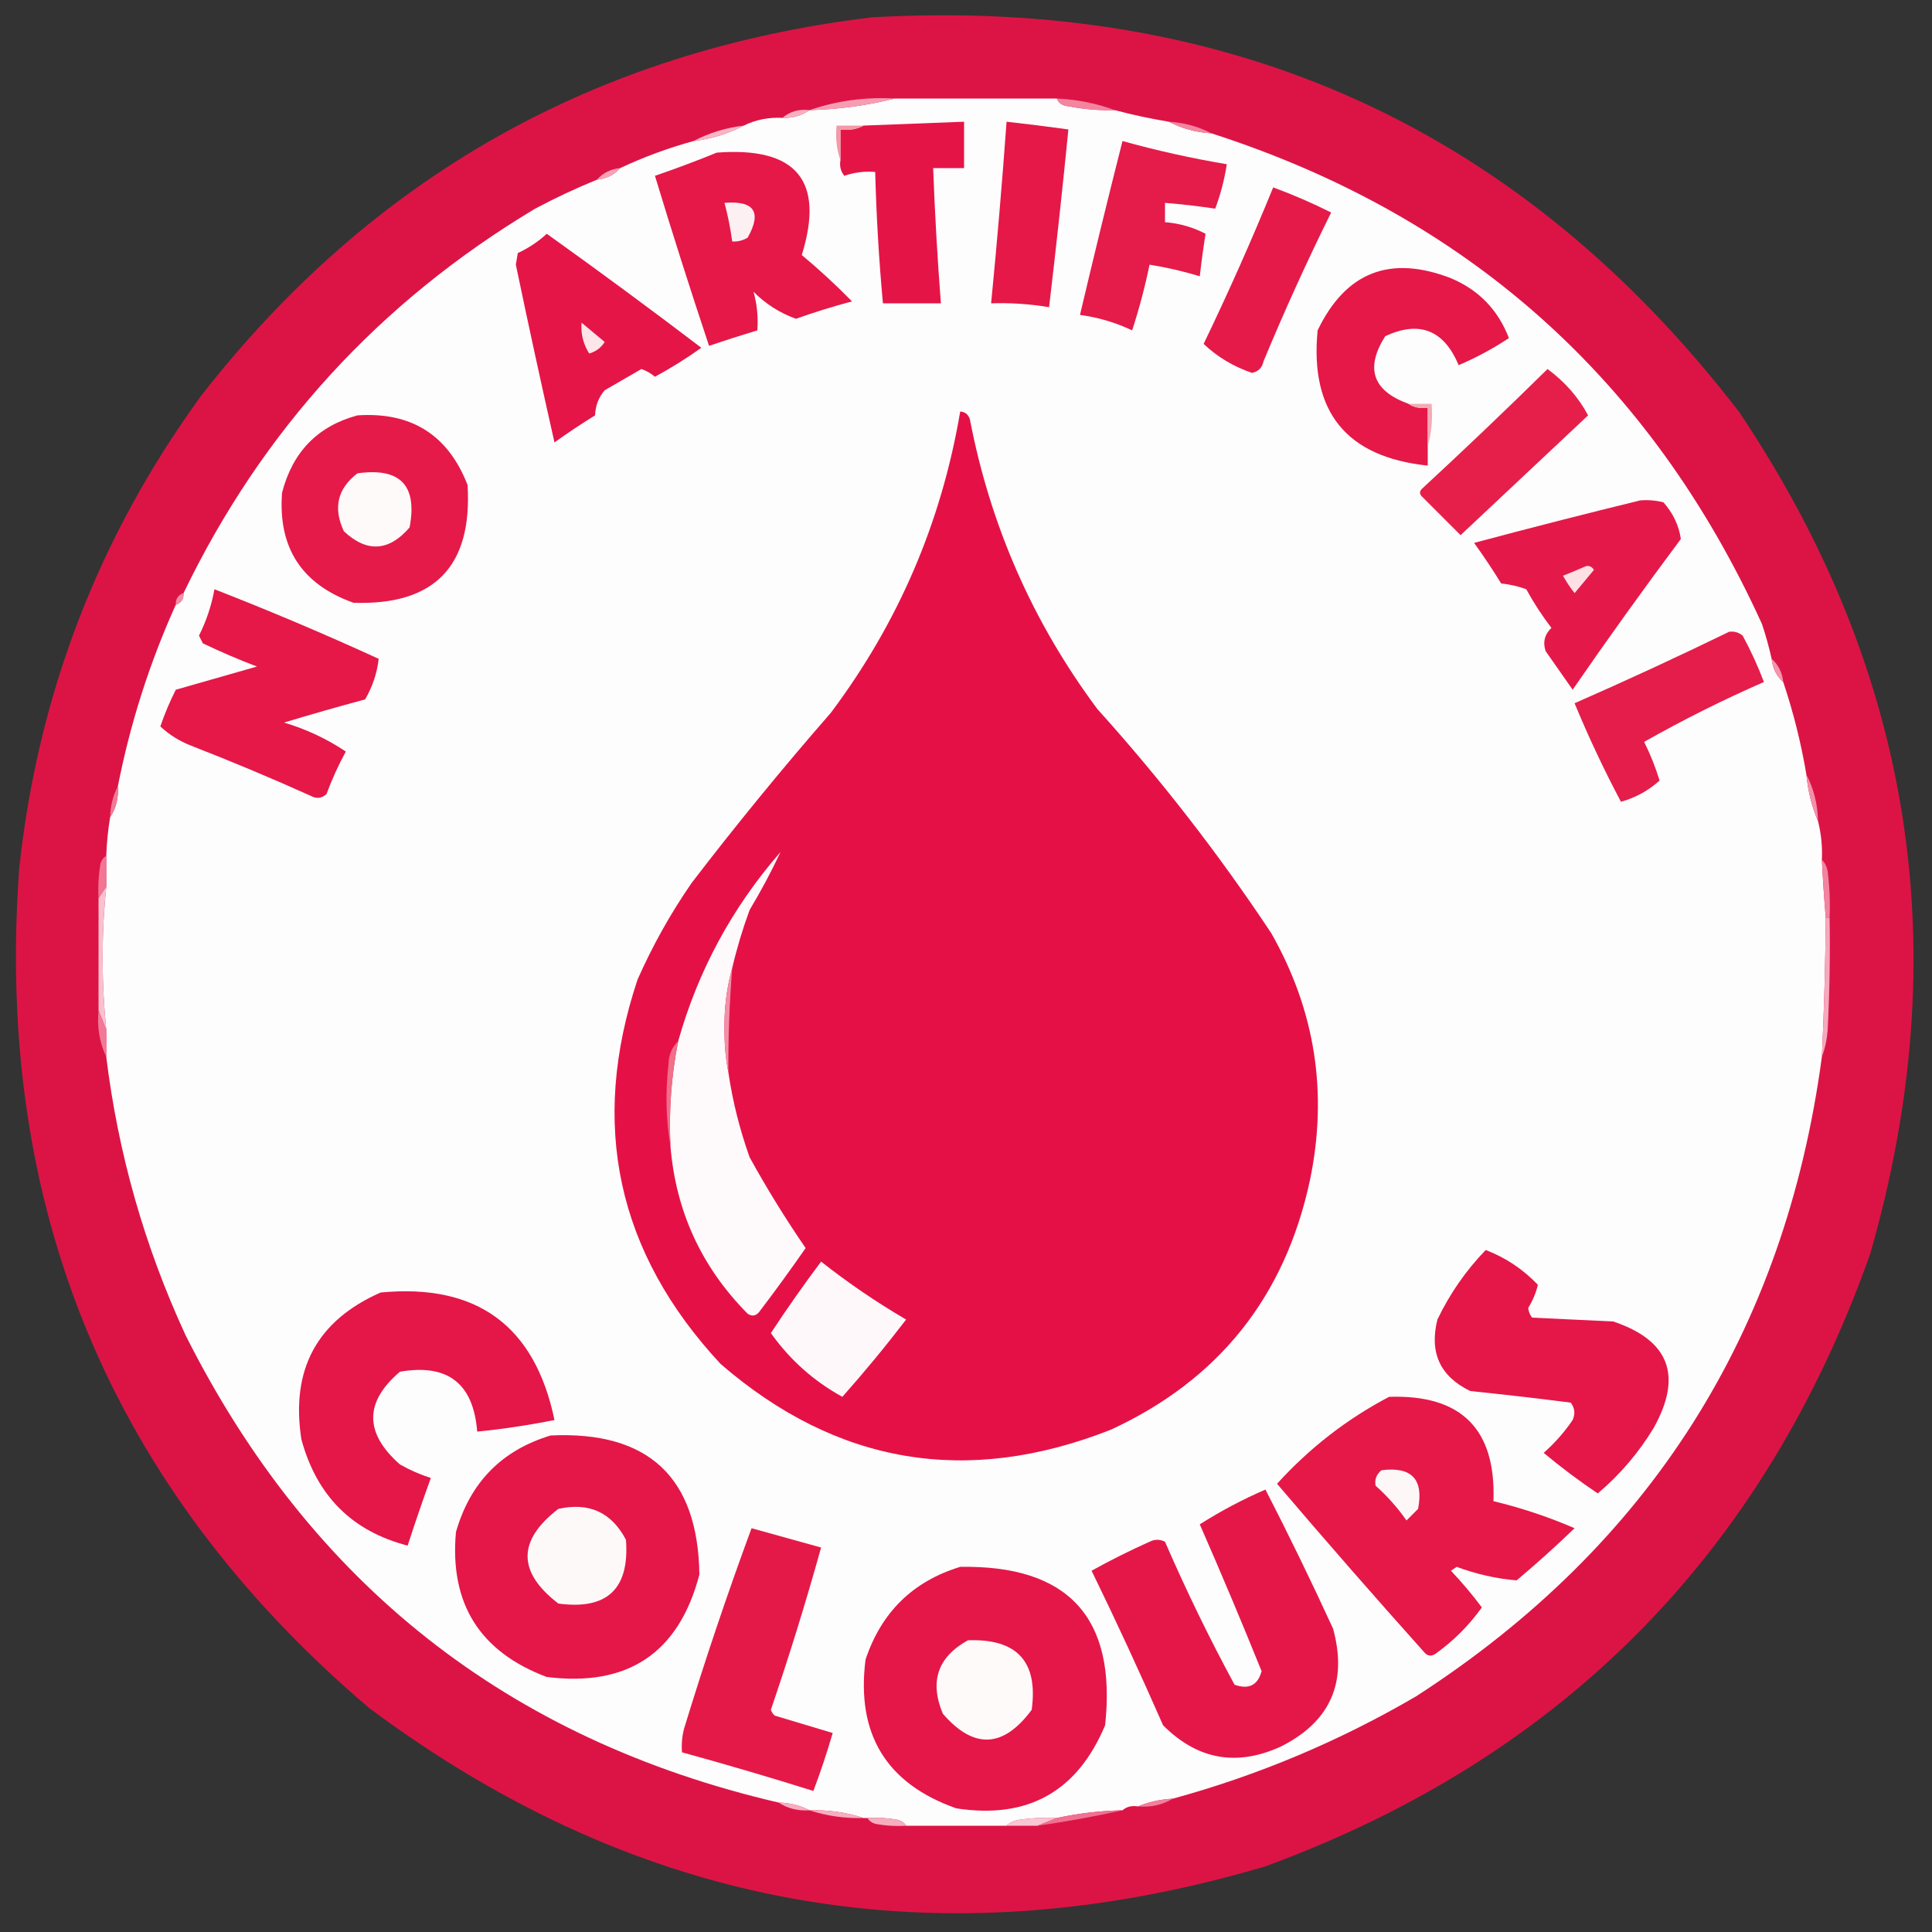
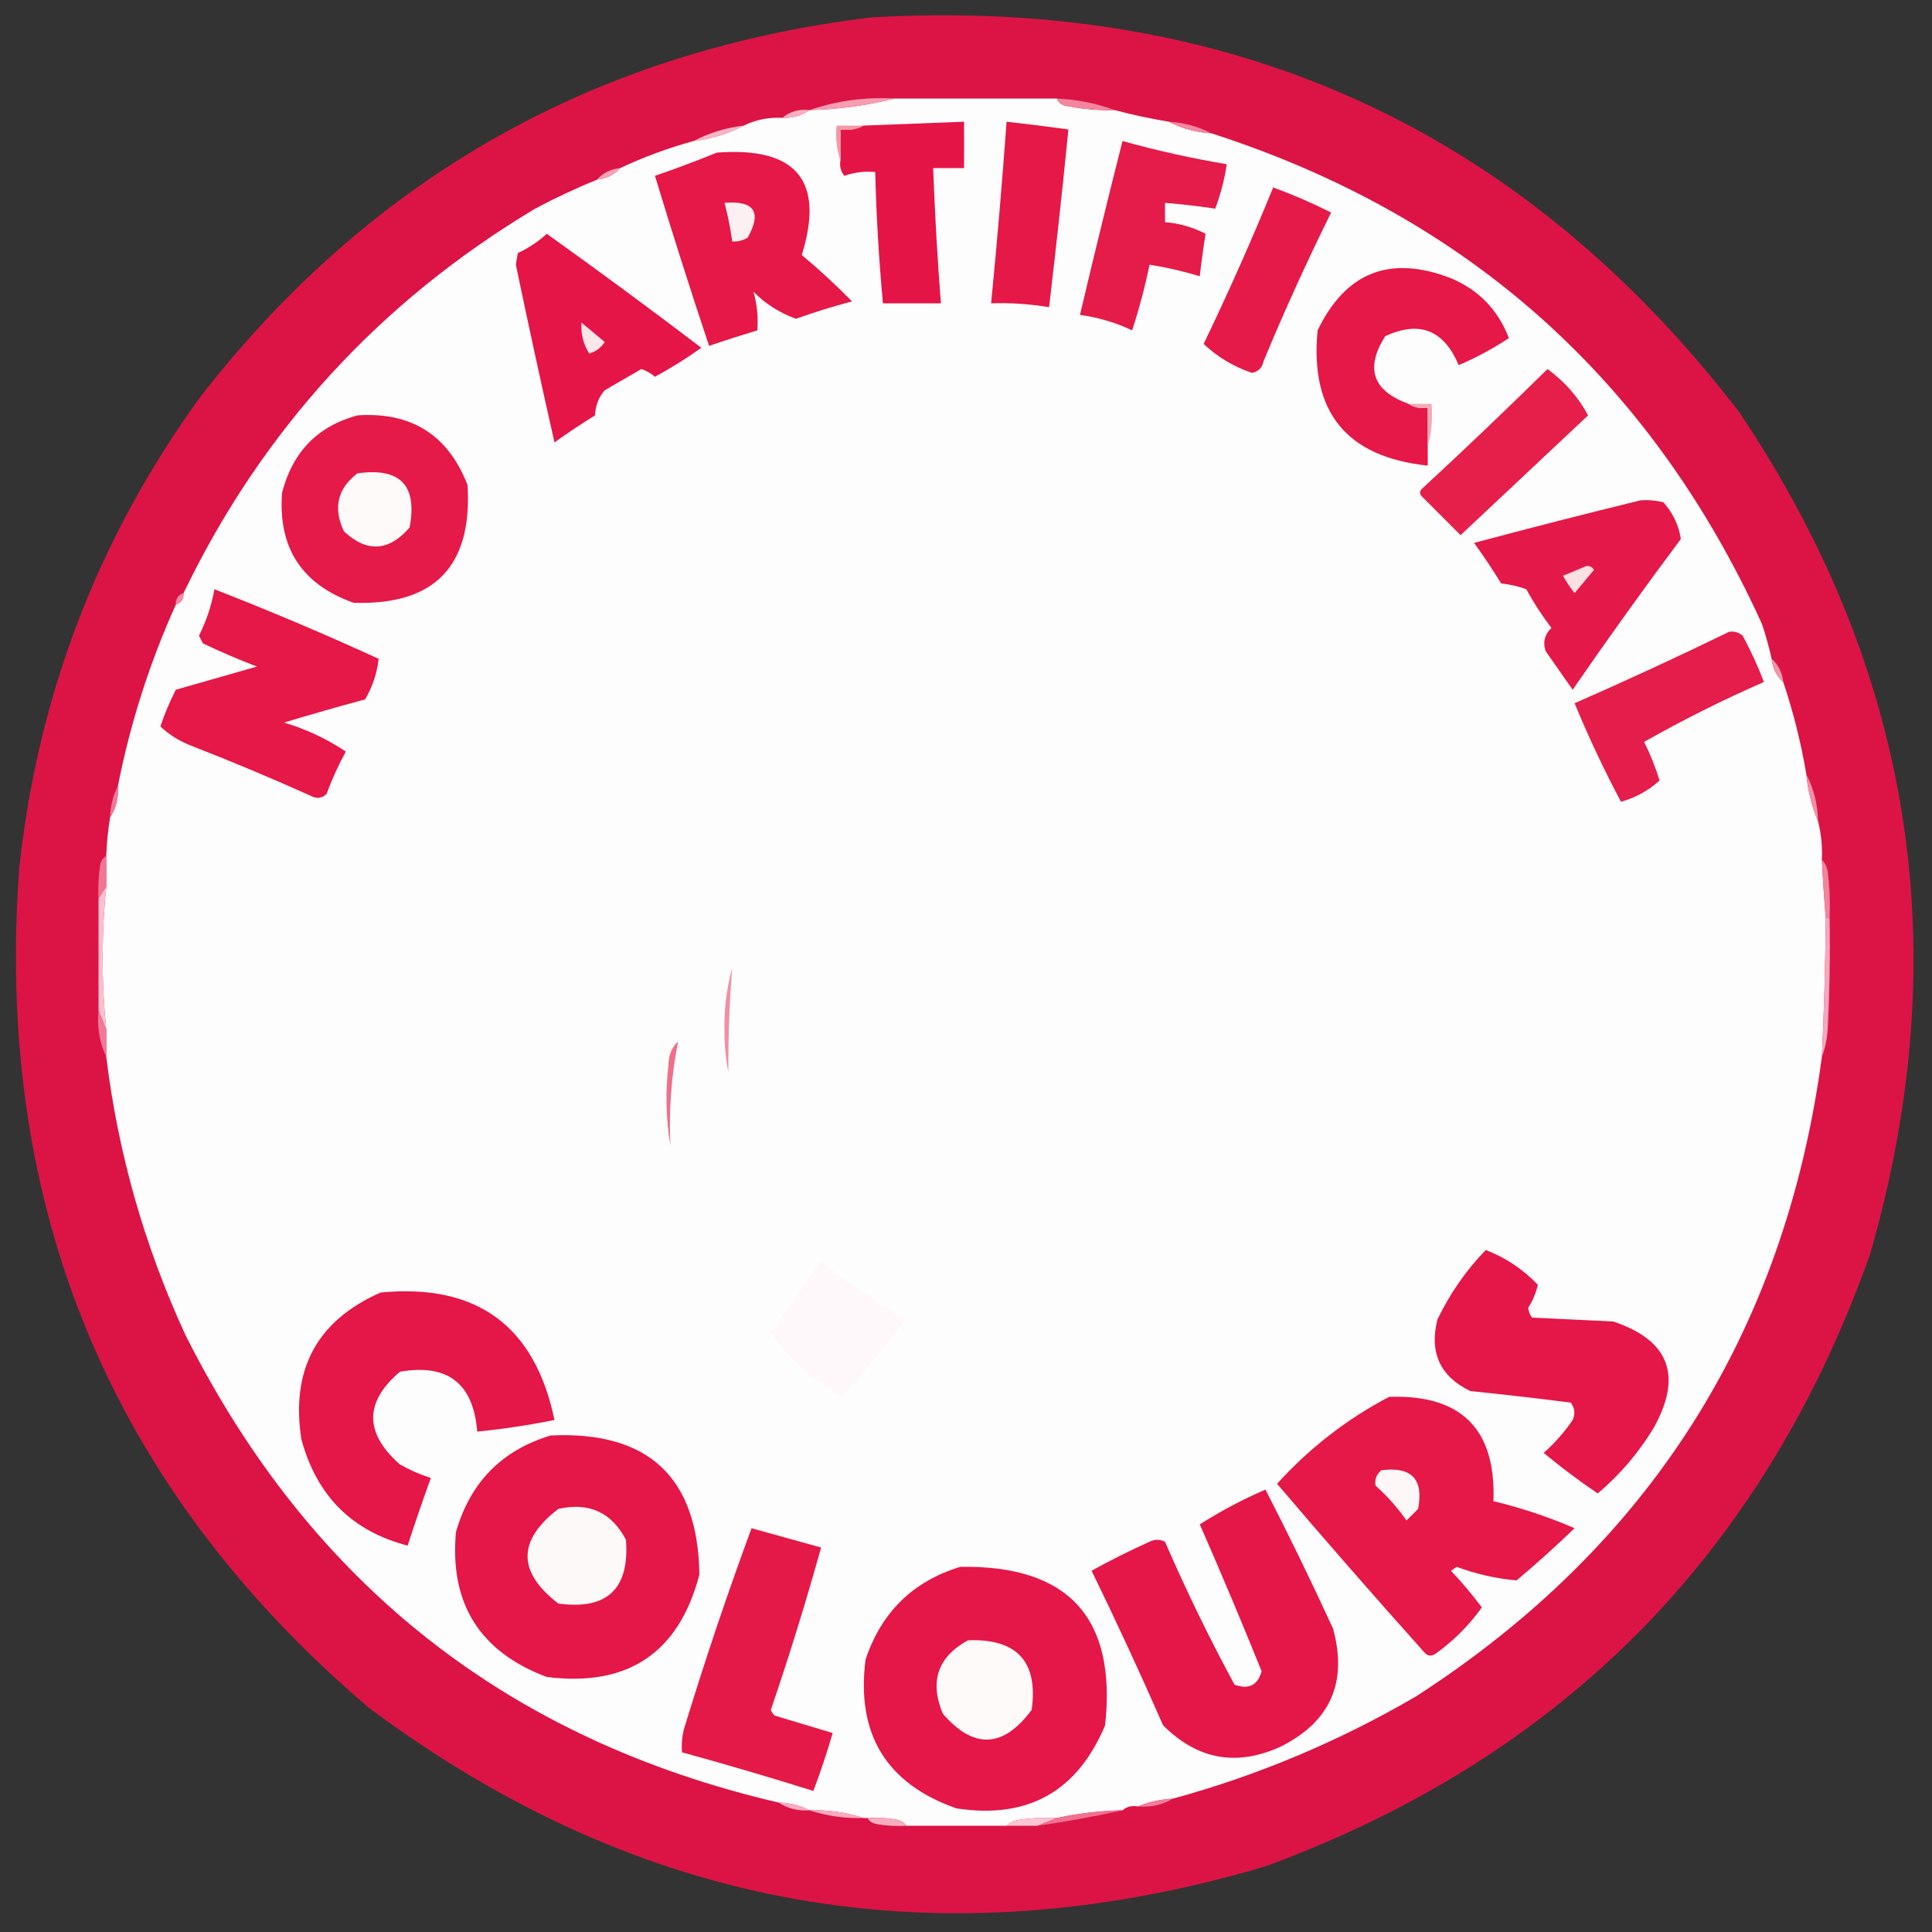
<svg xmlns="http://www.w3.org/2000/svg" clip-rule="evenodd" fill-rule="evenodd" height="500" image-rendering="optimizeQuality" shape-rendering="geometricPrecision" text-rendering="geometricPrecision" width="500">
  <rect width="100%" height="100%" fill="#333333" stroke="none" />
  <path d="m225.5 4.5c93.125-5.34 167.959 28.66 224.5 102 45.152 67.169 56.486 139.836 34 218-27.426 77.425-79.593 130.259-156.5 158.5-84.489 25.035-161.822 11.368-232-41-66.863-56.931-97.03-129.431-90.5-217.5 4.856-44.913 20.523-85.58 47-122 44.18-56.678 102.014-89.344 173.5-98z" fill="#e51347" opacity=".952" />
  <path d="m231.5 25.5h42c.47 1.194 1.47 1.86 3 2 3.965.774 7.965 1.107 12 1 4.508 1.201 9.175 2.201 14 3 3.354 1.758 7.021 2.758 11 3 66.154 21.316 113.654 63.65 142.5 127 .993 2.974 1.826 5.974 2.5 9 .255 2.467 1.255 4.467 3 6 2.627 7.843 4.627 15.843 6 24 .398 4.261 1.398 8.261 3 12 .824 3.264 1.158 6.598 1 10 .251 5.007.584 10.007 1 15-.091 12.008-.425 24.008-1 36-9.57 71.308-44.57 126.475-105 165.5-19.915 11.63-40.915 20.464-63 26.5-3.227.176-6.227.843-9 2-1.599-.268-2.932.066-4 1-5.738.123-11.404.79-17 2-3.35-.165-6.683.002-10 .5-1.237.232-2.237.732-3 1.5-8.667 0-17.333 0-26 0-.418-.722-1.084-1.222-2-1.5-2.646-.497-5.313-.664-8-.5-.333 0-.667 0-1 0-4.419-1.472-9.086-2.138-14-2-2.405-1.268-5.072-1.935-8-2-69.991-16.269-121.158-56.602-153.5-121-10.599-22.959-17.432-46.959-20.5-72 0-2.333 0-4.667 0-7-1.257-12.343-1.257-24.676 0-37 0-2.667 0-5.333 0-8 .116-3.36.449-6.693 1-10 1.54-2.338 2.206-5.005 2-8 3.203-16.275 8.203-31.941 15-47 1.406-.473 2.073-1.473 2-3 20.346-42.184 50.679-75.351 91-99.5 5.235-2.785 10.568-5.285 16-7.5 2.467-.255 4.467-1.255 6-3 6.194-2.898 12.527-5.232 19-7 4.665-.557 8.998-1.89 13-4 3.044-1.511 6.378-2.178 10-2 2.652.09 4.985-.576 7-2 7.577-.196 14.911-1.196 22-3z" fill="#fefdfd" />
  <path d="m273.5 25.5c5.268.239 10.268 1.239 15 3-4.035.107-8.035-.226-12-1-1.53-.14-2.53-.806-3-2z" fill="#f3859f" />
  <path d="m231.5 25.5c-7.089 1.804-14.423 2.804-22 3 7.004-2.424 14.337-3.424 22-3z" fill="#f69db2" />
  <path d="m209.5 28.5c-2.015 1.424-4.348 2.091-7 2 1.938-1.663 4.272-2.329 7-2z" fill="#f8b0c0" />
  <path d="m217.5 41.5c0-2.667 0-5.333 0-8 2.235.295 4.235-.039 6-1 8.667-.333 17.333-.667 26-1v12c-2.667 0-5.333 0-8 0 .432 11.684 1.099 23.35 2 35-5 0-10 0-15 0-1.035-11.297-1.702-22.63-2-34-2.749-.226-5.416.107-8 1-.929-1.189-1.262-2.522-1-4z" fill="#e51447" />
  <path d="m302.5 31.5c3.979.242 7.646 1.242 11 3-3.979-.242-7.646-1.242-11-3z" fill="#f386a0" />
  <path d="m260.5 31.5c5.346.594 10.68 1.261 16 2-1.521 15.357-3.188 30.69-5 46-4.953-.829-9.953-1.163-15-1 1.532-15.65 2.865-31.317 4-47z" fill="#e51848" />
  <path d="m223.5 32.5c-1.765.961-3.765 1.295-6 1v8c-.977-2.787-1.31-5.787-1-9z" fill="#f29aa7" />
-   <path d="m192.5 32.5c-4.002 2.11-8.335 3.443-13 4 4.002-2.11 8.335-3.443 13-4z" fill="#f8b5c5" />
+   <path d="m192.5 32.5c-4.002 2.11-8.335 3.443-13 4 4.002-2.11 8.335-3.443 13-4" fill="#f8b5c5" />
  <path d="m290.5 36.5c8.905 2.476 17.905 4.476 27 6-.612 3.95-1.612 7.783-3 11.5-4.256-.639-8.589-1.139-13-1.5v5c3.707.291 7.207 1.292 10.5 3-.573 3.591-1.073 7.258-1.5 11-4.276-1.308-8.609-2.308-13-3-1.181 5.735-2.681 11.402-4.5 17-4.274-2.028-8.774-3.361-13.5-4 3.538-15.018 7.204-30.018 11-45z" fill="#e51b49" />
  <path d="m185.5 39.5c20.639-1.562 27.973 7.272 22 26.5 4.523 3.767 8.857 7.767 13 12-4.907 1.303-9.741 2.803-14.5 4.5-4.162-1.484-7.829-3.818-11-7 .917 3.214 1.25 6.548 1 10-4.167 1.252-8.334 2.585-12.5 4-4.867-14.6-9.533-29.266-14-44 5.484-1.881 10.817-3.881 16-6z" fill="#e51848" />
  <path d="m160.5 43.5c-1.533 1.745-3.533 2.745-6 3 1.533-1.745 3.533-2.745 6-3z" fill="#f7a3b7" />
  <path d="m329.5 48.5c5.087 1.866 10.087 4.033 15 6.5-6.24 12.597-12.074 25.43-17.5 38.5-.347 1.68-1.347 2.68-3 3-4.819-1.649-8.986-4.149-12.5-7.5 6.441-13.375 12.441-26.875 18-40.5z" fill="#e51a49" />
  <path d="m187.5 52.5c7.719-.63 9.719 2.37 6 9-1.236.746-2.57 1.079-4 1-.459-3.377-1.126-6.711-2-10z" fill="#fdf0f2" />
  <path d="m141.5 60.5c13.456 9.616 26.789 19.449 40 29.5-3.832 2.75-7.832 5.25-12 7.5-1.048-.883-2.215-1.55-3.5-2-3.157 1.817-6.323 3.651-9.5 5.5-1.574 1.826-2.407 3.993-2.5 6.5-3.586 2.209-7.086 4.543-10.5 7-3.46-15.3-6.794-30.634-10-46 .167-1 .333-2 .5-3 2.824-1.318 5.324-2.985 7.5-5z" fill="#e51548" />
  <path d="m364.5 104.5c1.419.951 3.085 1.284 5 1v10 5c-21.043-2.214-30.543-13.881-28.5-35 7.251-15.088 18.751-19.587 34.5-13.5 7.198 3.031 12.198 8.198 15 15.5-4.059 2.699-8.393 5.032-13 7-3.817-9.103-10.15-11.603-19-7.5-5.263 8.309-3.263 14.142 6 17.5z" fill="#e51848" />
  <path d="m150.5 83.5c2.009 1.669 4.009 3.336 6 5-.936 1.474-2.27 2.474-4 3-1.554-2.433-2.22-5.099-2-8z" fill="#fce6e9" />
  <path d="m400.5 95.5c4.531 3.347 8.031 7.347 10.5 12-11 10.333-22 20.667-33 31-3.333-3.333-6.667-6.667-10-10-.667-.667-.667-1.333 0-2 11.032-10.2 21.865-20.533 32.5-31z" fill="#e61f4a" />
  <path d="m364.5 104.5h6c.315 3.871-.018 7.538-1 11 0-3.333 0-6.667 0-10-1.915.284-3.581-.049-5-1z" fill="#f3abb6" />
  <path d="m92.5 107.5c13.961-.942 23.461 5.058 28.5 18 1.3 21.032-8.533 31.199-29.5 30.5-13.425-4.763-19.591-14.263-18.5-28.5 2.731-10.562 9.23-17.228 19.5-20z" fill="#e51a49" />
-   <path d="m248.5 106.5c1.25.077 2.083.744 2.5 2 5.309 27.607 16.309 52.607 33 75 16.451 18.248 31.451 37.582 45 58 11.387 20.027 14.721 41.36 10 64-6.468 30.126-23.635 51.626-51.5 64.5-37.242 14.681-70.909 9.014-101-17-26.835-28.837-34.002-62.004-21.5-99.5 3.906-8.818 8.573-17.152 14-25 11.522-15.034 23.522-29.701 36-44 17.479-23.29 28.645-49.29 33.5-78z" fill="#e51146" />
  <path d="m92.5 122.5c11.069-1.563 15.569 3.103 13.5 14-5.366 6.227-11.033 6.561-17 1-2.835-6.036-1.668-11.036 3.5-15z" fill="#fefafa" />
  <path d="m424.5 129.5c2.027-.162 4.027.005 6 .5 2.509 2.843 4.009 6.01 4.5 9.5-9.579 12.824-18.912 25.824-28 39-2.333-3.333-4.667-6.667-7-10-.756-2.309-.256-4.309 1.5-6-2.416-3.163-4.582-6.496-6.5-10-2.069-.764-4.236-1.264-6.5-1.5-2.209-3.586-4.543-7.086-7-10.5 14.388-3.847 28.722-7.513 43-11z" fill="#e51949" />
  <path d="m410.5 146.5c.876-.131 1.543.202 2 1-1.677 2.04-3.344 4.04-5 6-1.124-1.414-2.124-2.914-3-4.5 2.111-.845 4.111-1.678 6-2.5z" fill="#fce0e4" />
  <path d="m55.5 152.5c14.364 5.6 28.53 11.6 42.5 18-.403 3.666-1.57 7.166-3.5 10.5-7.044 1.895-14.044 3.895-21 6 5.726 1.697 11.059 4.197 16 7.5-1.924 3.517-3.591 7.184-5 11-1.223 1.114-2.556 1.281-4 .5-10.188-4.592-20.521-8.925-31-13-3.033-1.178-5.699-2.844-8-5 1.111-3.272 2.444-6.439 4-9.5l21-6c-4.743-1.804-9.41-3.804-14-6-.333-.667-.667-1.333-1-2 1.91-3.818 3.244-7.818 4-12z" fill="#e51848" />
  <path d="m47.5 153.5c.073 1.527-.594 2.527-2 3-.073-1.527.594-2.527 2-3z" fill="#f48fa7" />
  <path d="m447.5 163.5c1.322-.17 2.489.163 3.5 1 2.107 3.881 3.941 7.881 5.5 12-10.662 4.664-20.995 9.831-31 15.5 1.61 3.221 2.943 6.554 4 10-2.855 2.596-6.188 4.43-10 5.5-4.402-8.303-8.402-16.803-12-25.5 13.574-5.958 26.908-12.125 40-18.5z" fill="#e51d4a" />
  <path d="m458.5 170.5c1.745 1.533 2.745 3.533 3 6-1.745-1.533-2.745-3.533-3-6z" fill="#f594ab" />
  <path d="m467.5 200.5c1.916 3.663 2.916 7.663 3 12-1.602-3.739-2.602-7.739-3-12z" fill="#f490a8" />
  <path d="m30.5 203.5c.206 2.995-.461 5.662-2 8 .065-2.928.732-5.595 2-8z" fill="#f17a97" />
  <path d="m27.5 221.5v8c-.667 1-1.333 2-2 3-.165-3.018.002-6.018.5-9 .278-.916.778-1.582 1.5-2z" fill="#f07694" />
-   <path d="m189.5 250.5c-1.475 5.257-2.142 10.757-2 16.5.001 3.683.335 7.183 1 10.5 1.076 7.399 2.909 14.732 5.5 22 4.464 8.101 9.297 15.934 14.5 23.5-3.872 5.571-7.872 11.071-12 16.5-.865 1.083-1.865 1.249-3 .5-11.967-12.069-18.634-26.569-20-43.5-.428-9.114.238-18.114 2-27 5.149-18.295 13.982-34.629 26.5-49-2.328 4.98-4.995 9.98-8 15-1.81 4.928-3.31 9.928-4.5 15z" fill="#fef9fa" />
  <path d="m471.5 222.5c.768.763 1.268 1.763 1.5 3 .499 3.986.666 7.986.5 12-.333 0-.667 0-1 0-.416-4.993-.749-9.993-1-15z" fill="#f2849f" />
  <path d="m27.5 229.5c-1.257 12.324-1.257 24.657 0 37-.667-1.667-1.333-3.333-2-5 0-9.667 0-19.333 0-29 .667-1 1.333-2 2-3z" fill="#f8c1cf" />
  <path d="m189.5 250.5c-.718 8.982-1.052 17.982-1 27-.665-3.317-.999-6.817-1-10.5-.142-5.743.525-11.243 2-16.5z" fill="#f38ea7" />
  <path d="m472.5 237.5h1c.166 9.672 0 19.339-.5 29-.186 2.536-.686 4.869-1.5 7 .575-11.992.909-23.992 1-36z" fill="#f6a8bc" />
  <path d="m25.5 261.5c.667 1.667 1.333 3.333 2 5v7c-1.75-3.683-2.417-7.683-2-12z" fill="#f17997" />
  <path d="m175.5 269.5c-1.762 8.886-2.428 17.886-2 27-1.155-6.821-1.321-13.821-.5-21 .037-2.474.87-4.474 2.5-6z" fill="#f06f8b" />
  <path d="m384.5 323.5c5.144 1.967 9.644 4.967 13.5 9-.463 2.026-1.296 4.026-2.5 6 .108.942.441 1.775 1 2.5 7 .333 14 .667 21 1 14.505 4.856 18.005 14.022 10.5 27.5-3.895 6.451-8.729 12.117-14.5 17-4.846-3.257-9.512-6.757-14-10.5 2.872-2.537 5.372-5.37 7.5-8.5.72-1.612.554-3.112-.5-4.5-8.613-1.105-17.28-2.105-26-3-7.805-3.781-10.638-9.947-8.5-18.5 3.218-6.708 7.384-12.708 12.5-18z" fill="#e51748" />
  <path d="m212.5 326.5c6.939 5.478 14.272 10.478 22 15-5.27 6.883-10.77 13.549-16.5 20-7.408-4.073-13.575-9.573-18.5-16.5 4.149-6.313 8.483-12.479 13-18.5z" fill="#fef8fa" />
  <path d="m98.5 334.5c24.927-2.382 39.927 8.618 45 33-6.629 1.325-13.296 2.325-20 3-.98-12.478-7.646-17.644-20-15.5-9.223 7.859-9.223 15.859 0 24 2.555 1.444 5.221 2.611 8 3.5-2.108 5.824-4.108 11.657-6 17.5-14.376-3.709-23.543-12.876-27.5-27.5-2.807-18.063 4.027-30.73 20.5-38z" fill="#e51648" />
  <path d="m359.5 361.5c18.698-.635 27.698 8.365 27 27 7.196 1.732 14.196 4.065 21 7-4.825 4.657-9.825 9.157-15 13.5-5.258-.438-10.425-1.605-15.5-3.5-.5.333-1 .667-1.5 1 2.868 3.032 5.535 6.198 8 9.5-3.321 4.654-7.321 8.654-12 12-1.135.749-2.135.583-3-.5-12.866-14.364-25.533-28.864-38-43.5 8.426-9.279 18.093-16.779 29-22.5z" fill="#e51848" />
  <path d="m142.5 371.5c25.313-1.184 38.146 10.816 38.5 36-5.319 20.293-18.486 29.126-39.5 26.5-17.343-6.515-25.176-19.015-23.5-37.5 3.674-12.84 11.841-21.173 24.5-25z" fill="#e51648" />
  <path d="m357.5 380.5c7.828-1.007 10.994 2.326 9.5 10-1 1-2 2-3 3-2.295-3.297-4.962-6.297-8-9-.3-1.566.2-2.899 1.5-4z" fill="#fef7f8" />
  <path d="m327.5 385.5c6.043 11.755 11.876 23.755 17.5 36 3.798 13.9-.702 24.066-13.5 30.5-11.446 5.244-21.613 3.411-30.5-5.5-5.91-13.484-12.076-26.817-18.5-40 4.877-2.702 9.877-5.202 15-7.5 1.333-.667 2.667-.667 4 0 5.503 12.671 11.503 25.004 18 37 3.681 1.314 6.014.147 7-3.5-5.126-12.697-10.459-25.364-16-38 5.453-3.465 11.12-6.465 17-9z" fill="#e51748" />
  <path d="m144.5 390.5c7.938-1.779 13.771.887 17.5 8 .954 12.713-4.879 18.213-17.5 16.5-10.62-8.164-10.62-16.331 0-24.5z" fill="#fef9f9" />
  <path d="m194.5 395.5c6 1.667 12 3.333 18 5-3.928 14.119-8.262 28.119-13 42 .209.586.543 1.086 1 1.5 5.021 1.516 10.021 3.016 15 4.5-1.459 5.044-3.126 10.044-5 15-11.298-3.545-22.631-6.878-34-10-.162-2.027.005-4.027.5-6 5.363-17.591 11.197-34.924 17.5-52z" fill="#e51948" />
  <path d="m248.5 405.5c28.022-.48 40.522 13.187 37.5 41-7.198 17.184-20.031 24.35-38.5 21.5-18.116-6.377-25.95-19.211-23.5-38.5 4.094-12.261 12.26-20.261 24.5-24z" fill="#e51648" />
  <path d="m250.5 424.5c12.717-.454 18.217 5.546 16.5 18-7.339 9.929-15.006 10.262-23 1-3.485-8.348-1.318-14.681 6.5-19z" fill="#fefafa" />
  <path d="m303.5 465.5c-2.671 1.618-5.671 2.285-9 2 2.773-1.157 5.773-1.824 9-2z" fill="#f27f9b" />
  <path d="m201.5 466.5c2.928.065 5.595.732 8 2-2.995.206-5.662-.46-8-2z" fill="#f7aec0" />
  <path d="m209.5 468.5c4.914-.138 9.581.528 14 2-4.914.138-9.581-.528-14-2z" fill="#f7aebf" />
  <path d="m224.5 470.5c2.687-.164 5.354.003 8 .5.916.278 1.582.778 2 1.5-2.687.164-5.354-.003-8-.5-.916-.278-1.582-.778-2-1.5z" fill="#f6adc0" />
  <path d="m273.5 470.5c-1.667.667-3.333 1.333-5 2-2.667 0-5.333 0-8 0 .763-.768 1.763-1.268 3-1.5 3.317-.498 6.65-.665 10-.5z" fill="#f9c6d3" />
  <path d="m290.5 468.5c-7.172 1.6-14.505 2.934-22 4 1.667-.667 3.333-1.333 5-2 5.596-1.21 11.262-1.877 17-2z" fill="#f07290" />
</svg>